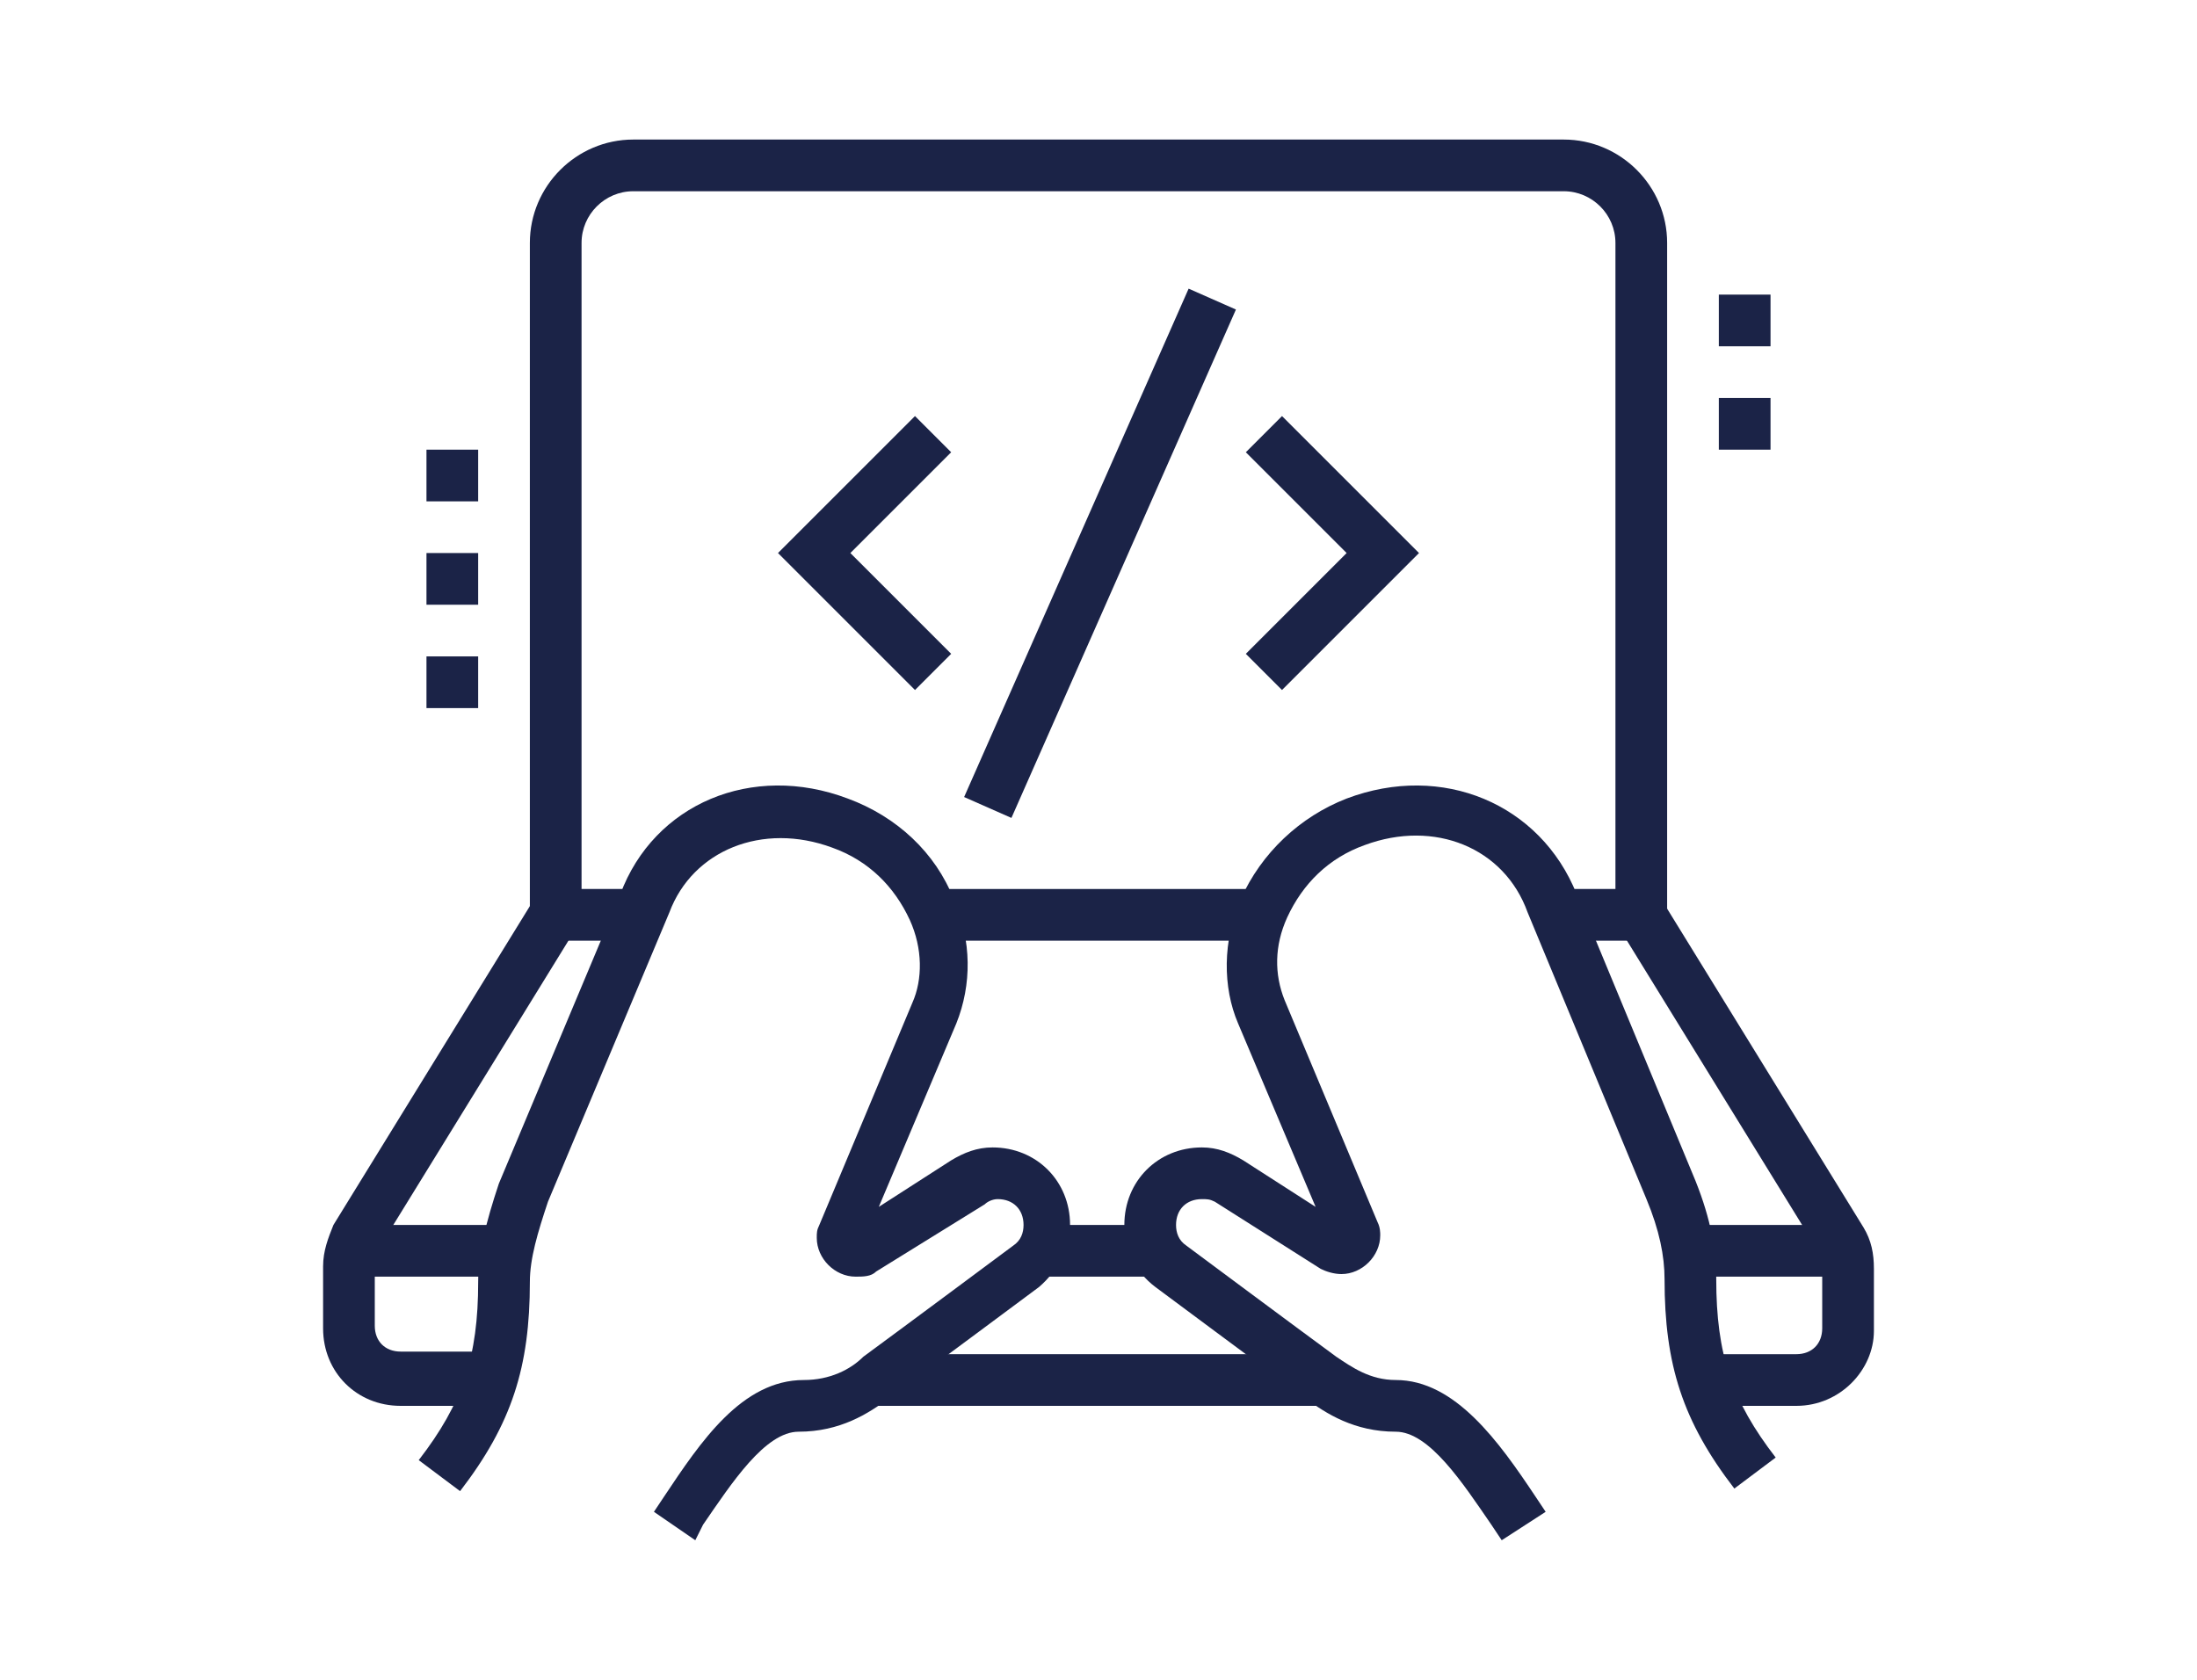
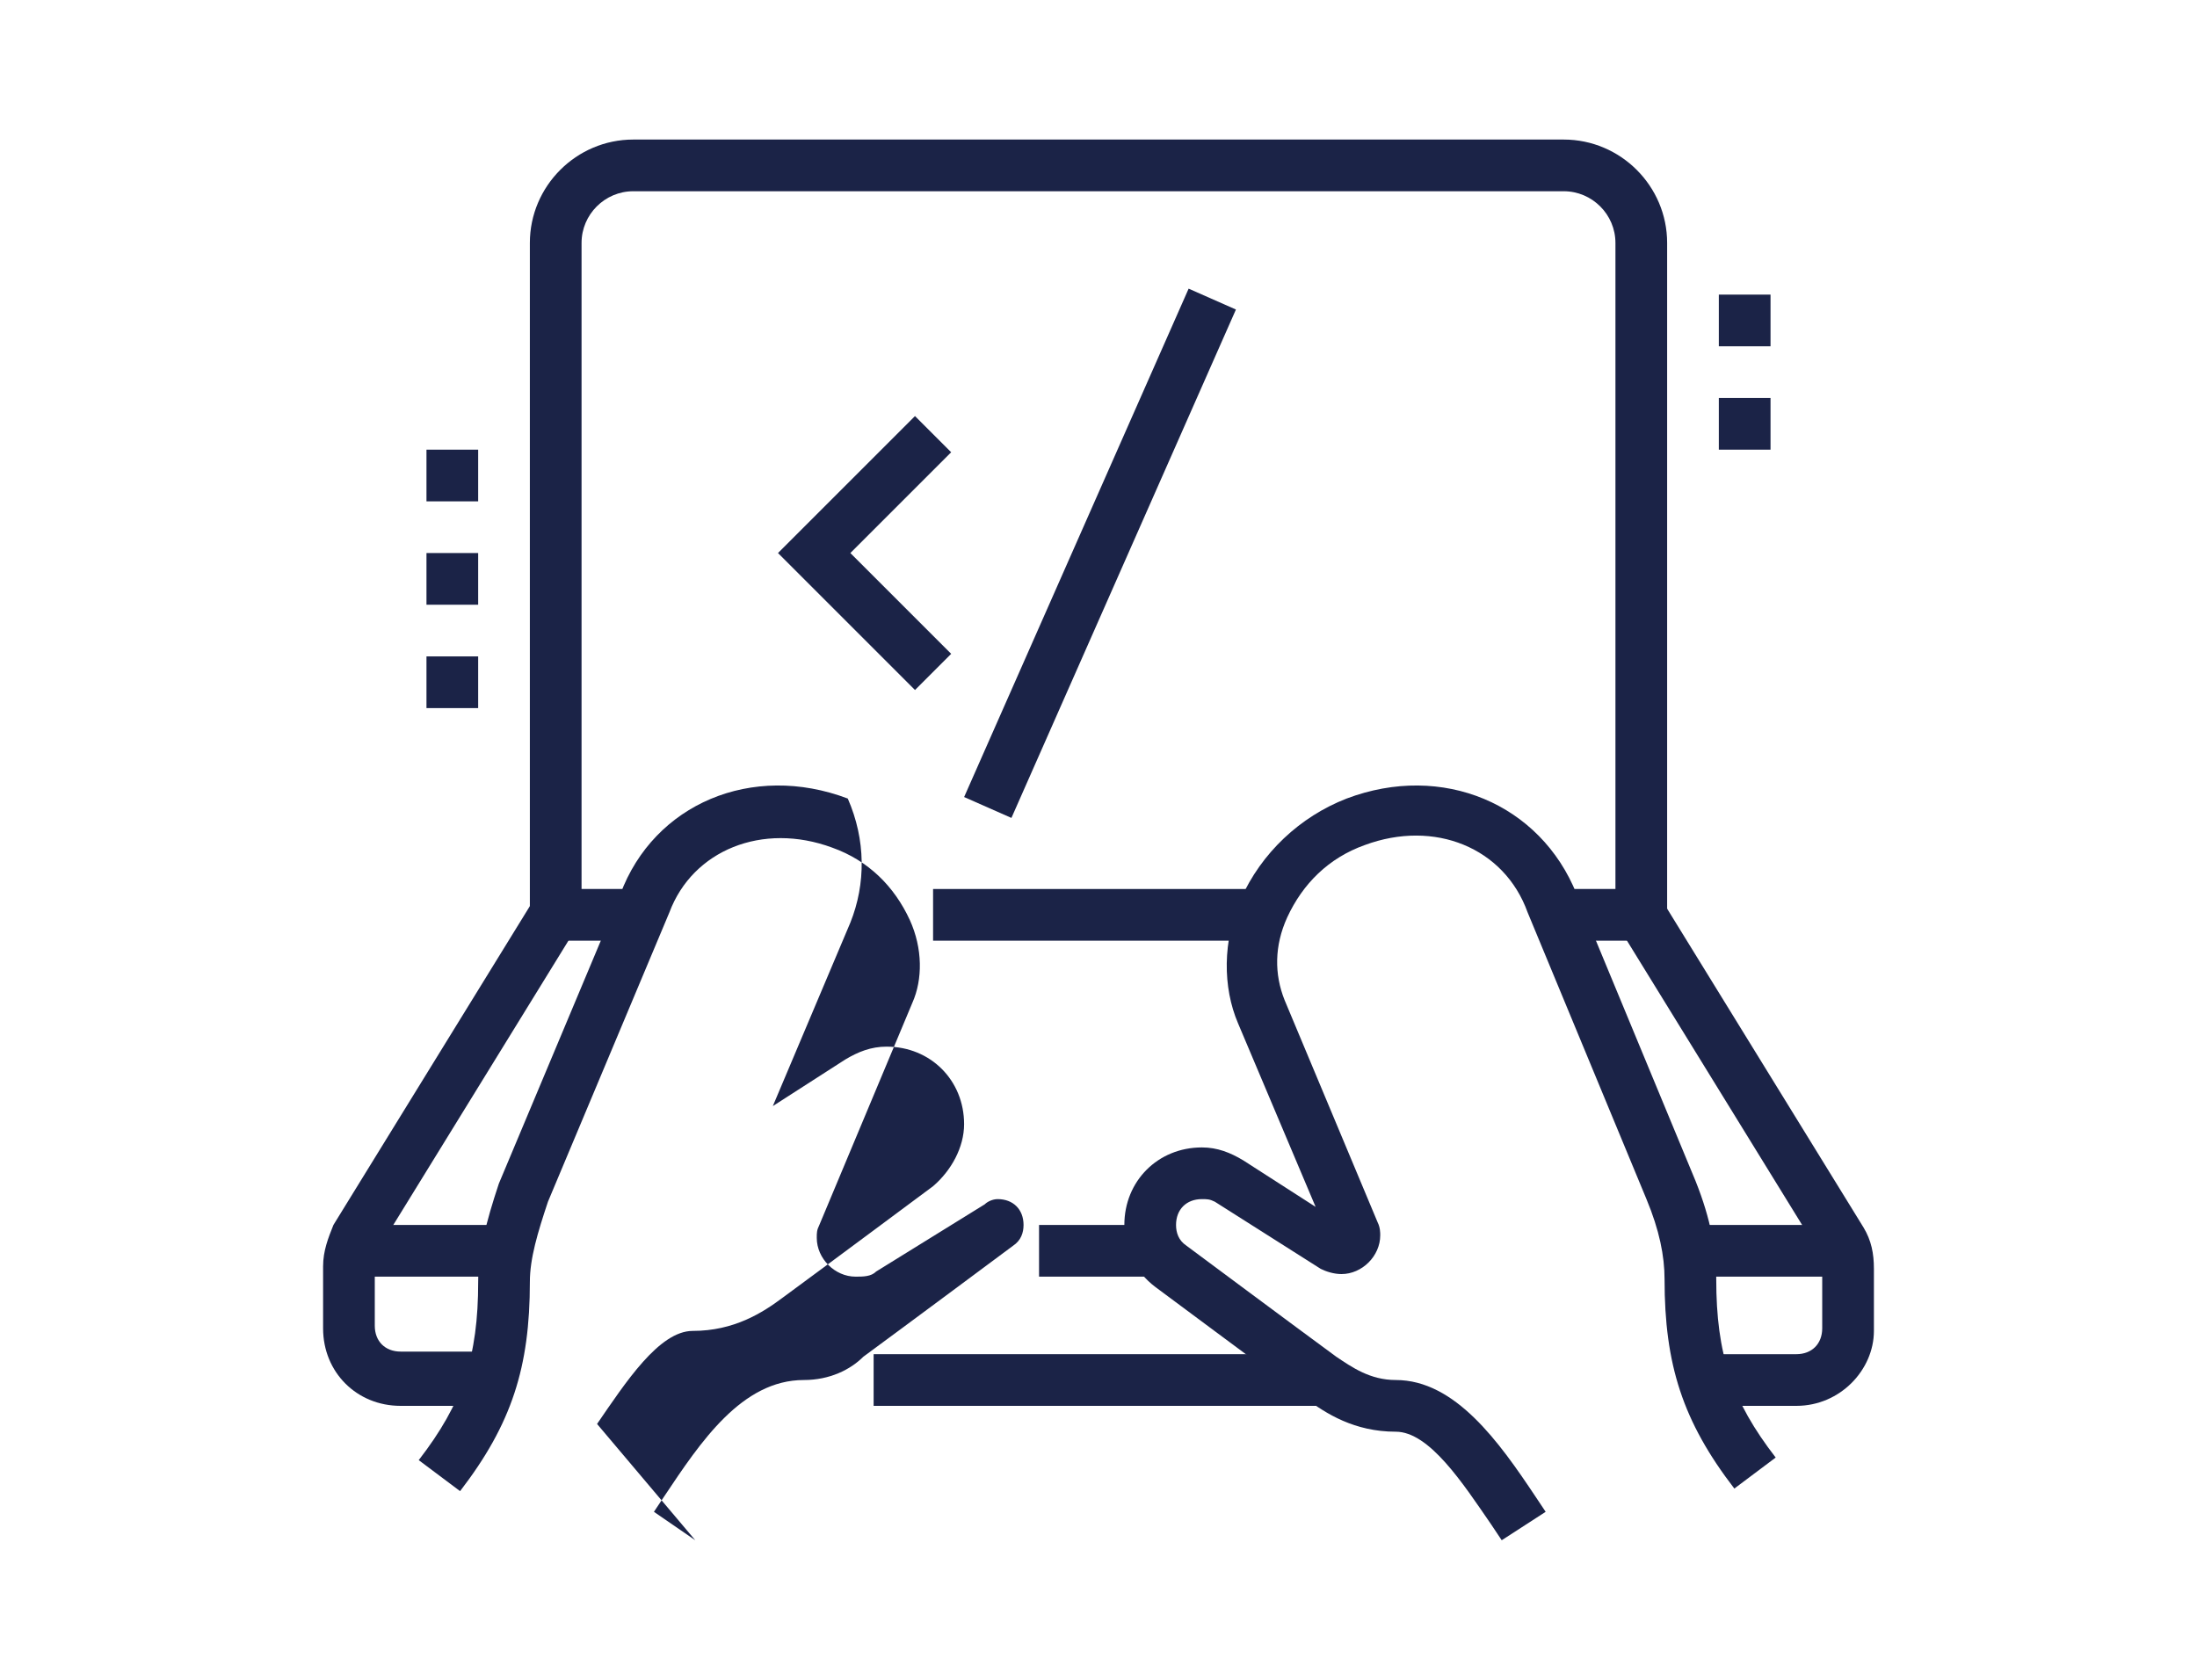
<svg xmlns="http://www.w3.org/2000/svg" version="1.1" id="Layer_1" x="0px" y="0px" width="85px" height="65px" viewBox="0 0 85 65" style="enable-background:new 0 0 85 65;" xml:space="preserve">
  <style type="text/css">
	.st0{display:none;}
	.st1{display:inline;fill:#1B2347;}
	.st2{fill:#1B2347;}
</style>
  <g class="st0">
    <path class="st1" d="M62.5,51h-36c-1.7,0-3-1.3-3-3V20c0-1.7,1.3-3,3-3h34v2h-34c-0.6,0-1,0.4-1,1v28c0,0.6,0.4,1,1,1h36   c0.6,0,1-0.4,1-1V24h2v24C65.5,49.7,64.2,51,62.5,51z" />
    <path class="st1" d="M21.5,19h-2v-7c0-1.1,0.9-2,2-2h7c1.1,0,2,0.9,2,2v3h-2v-3h-7V19z" />
    <path class="st1" d="M14.5,34h-2V23c0-1.1,0.9-2,2-2h5c1.1,0,2,0.9,2,2v8h-2v-8h-5V34z" />
    <rect x="33.5" y="23" class="st1" width="2" height="2" />
    <rect x="52.5" y="44" class="st1" width="2" height="2" />
    <rect x="29.5" y="23" class="st1" width="2" height="2" />
    <rect x="37.5" y="23" class="st1" width="2" height="2" />
    <rect x="56.5" y="44" class="st1" width="2" height="2" />
    <rect x="48.5" y="44" class="st1" width="2" height="2" />
    <rect x="60.5" y="55" class="st1" width="2" height="2" />
    <rect x="21.5" y="59" class="st1" width="22" height="2" />
    <rect x="35.9" y="52" transform="matrix(0.555 -0.832 0.832 0.555 -26.509 56.465)" class="st1" width="7.2" height="2" />
    <rect x="32.5" y="55" class="st1" width="24" height="2" />
    <polygon class="st1" points="72.5,20 70.5,20 70.5,14 64.5,14 64.5,12 72.5,12  " />
    <rect x="12.5" y="42" class="st1" width="2" height="2" />
    <rect x="12.5" y="36" class="st1" width="2" height="4" />
    <path class="st1" d="M45.5,15h-2V6h-9v9h-2V6c0-1.1,0.9-2,2-2h9c1.1,0,2,0.9,2,2V15z" />
    <rect x="49.5" y="49.4" transform="matrix(0.832 -0.555 0.555 0.832 -20.918 36.914)" class="st1" width="2" height="7.2" />
    <polygon class="st1" points="35.7,40.2 34.3,38.8 49.8,23.3 54.3,28.8 70.8,12.3 72.2,13.7 54.1,31.8 49.6,26.3  " />
  </g>
  <g>
    <path class="st2" d="M58.1,59.6L57.7,59c-1.1-1.6-2.4-3.6-3.7-3.6c-1.6,0-2.7-0.7-3.5-1.3c-1.5-1.1-5.8-4.3-5.8-4.3   c-0.8-0.6-1.2-1.5-1.2-2.4c0-1.7,1.3-3,3-3c0.6,0,1.1,0.2,1.6,0.5l2.8,1.8l-3-7.1c-0.6-1.4-0.6-3.2,0.1-4.8   c0.8-1.8,2.3-3.2,4.1-3.9c3.7-1.4,7.5,0.2,8.9,3.7l4.6,11.1c0.6,1.5,0.8,2.7,0.8,3.8c0,2.9,0.6,4.7,2.3,6.9l-1.6,1.2   c-2-2.6-2.7-4.8-2.7-8.1c0-0.9-0.2-1.9-0.7-3.1l-4.6-11.1c-0.9-2.5-3.6-3.6-6.3-2.6c-1.4,0.5-2.4,1.5-3,2.8   c-0.5,1.1-0.5,2.2-0.1,3.2l3.6,8.6c0.1,0.2,0.1,0.4,0.1,0.5c0,0.8-0.7,1.5-1.5,1.5c-0.3,0-0.6-0.1-0.8-0.2L47,46.5   c-0.2-0.1-0.3-0.1-0.5-0.1c-0.6,0-1,0.4-1,1c0,0.3,0.1,0.6,0.4,0.8c0,0,4.3,3.2,5.8,4.3c0.6,0.4,1.3,0.9,2.3,0.9   c2.3,0,4,2.4,5.4,4.5l0.4,0.6L58.1,59.6z" />
-     <path class="st2" d="M26.9,59.6l-1.6-1.1l0.4-0.6c1.4-2.1,3-4.5,5.4-4.5c1,0,1.8-0.4,2.3-0.9c1.5-1.1,5.8-4.3,5.8-4.3   c0.3-0.2,0.4-0.5,0.4-0.8c0-0.6-0.4-1-1-1c-0.2,0-0.4,0.1-0.5,0.2l-4.2,2.6c-0.2,0.2-0.5,0.2-0.8,0.2c-0.8,0-1.5-0.7-1.5-1.5   c0-0.2,0-0.3,0.1-0.5l3.6-8.6c0.4-0.9,0.4-2.1-0.1-3.2c-0.6-1.3-1.6-2.3-3-2.8c-2.7-1-5.4,0.1-6.3,2.5l-4.7,11.2   c-0.4,1.2-0.7,2.2-0.7,3.1c0,3.3-0.7,5.5-2.7,8.1l-1.6-1.2c1.7-2.2,2.3-4,2.3-6.9c0-1.1,0.3-2.3,0.8-3.8L24,34.6   c1.3-3.5,5.1-5.1,8.8-3.7c1.9,0.7,3.4,2.1,4.1,3.9c0.7,1.6,0.7,3.3,0.1,4.8l-3,7.1l2.8-1.8c0.5-0.3,1-0.5,1.6-0.5c1.7,0,3,1.3,3,3   c0,0.9-0.5,1.8-1.2,2.4l0,0c0,0-4.3,3.2-5.8,4.3c-0.8,0.6-1.9,1.3-3.5,1.3c-1.3,0-2.6,2-3.7,3.6L26.9,59.6z" />
+     <path class="st2" d="M26.9,59.6l-1.6-1.1l0.4-0.6c1.4-2.1,3-4.5,5.4-4.5c1,0,1.8-0.4,2.3-0.9c1.5-1.1,5.8-4.3,5.8-4.3   c0.3-0.2,0.4-0.5,0.4-0.8c0-0.6-0.4-1-1-1c-0.2,0-0.4,0.1-0.5,0.2l-4.2,2.6c-0.2,0.2-0.5,0.2-0.8,0.2c-0.8,0-1.5-0.7-1.5-1.5   c0-0.2,0-0.3,0.1-0.5l3.6-8.6c0.4-0.9,0.4-2.1-0.1-3.2c-0.6-1.3-1.6-2.3-3-2.8c-2.7-1-5.4,0.1-6.3,2.5l-4.7,11.2   c-0.4,1.2-0.7,2.2-0.7,3.1c0,3.3-0.7,5.5-2.7,8.1l-1.6-1.2c1.7-2.2,2.3-4,2.3-6.9c0-1.1,0.3-2.3,0.8-3.8L24,34.6   c1.3-3.5,5.1-5.1,8.8-3.7c0.7,1.6,0.7,3.3,0.1,4.8l-3,7.1l2.8-1.8c0.5-0.3,1-0.5,1.6-0.5c1.7,0,3,1.3,3,3   c0,0.9-0.5,1.8-1.2,2.4l0,0c0,0-4.3,3.2-5.8,4.3c-0.8,0.6-1.9,1.3-3.5,1.3c-1.3,0-2.6,2-3.7,3.6L26.9,59.6z" />
    <rect x="36.1" y="34.4" class="st2" width="12.8" height="2" />
    <path class="st2" d="M64.5,36.4h-4.2v-2h2.2v-25c0-1.1-0.9-2-2-2h-36c-1.1,0-2,0.9-2,2v25h2.2v2h-4.2v-27c0-2.2,1.8-4,4-4h36   c2.2,0,4,1.8,4,4V36.4z" />
    <rect x="65.4" y="47.4" class="st2" width="6" height="2" />
    <rect x="40.2" y="47.4" class="st2" width="4.5" height="2" />
    <rect x="13.6" y="47.4" class="st2" width="6" height="2" />
    <path class="st2" d="M69.5,54.4H66v-2h3.5c0.6,0,1-0.4,1-1V49c0-0.2-0.1-0.4-0.1-0.5l-7.7-12.5l1.7-1l7.7,12.5   c0.3,0.5,0.4,1,0.4,1.6v2.4C72.5,53,71.2,54.4,69.5,54.4z" />
    <rect x="33.8" y="52.4" class="st2" width="17.3" height="2" />
    <path class="st2" d="M19,54.4h-3.5c-1.7,0-3-1.3-3-3V49c0-0.6,0.2-1.1,0.4-1.6l7.7-12.5l1.7,1l-7.7,12.5c-0.1,0.2-0.1,0.3-0.1,0.5   v2.4c0,0.6,0.4,1,1,1H19V54.4z" />
    <polygon class="st2" points="18.5,17.4 16.5,17.4 16.5,19.4 18.5,19.4 18.5,17.4  " />
    <polygon class="st2" points="18.5,21.4 16.5,21.4 16.5,23.4 18.5,23.4 18.5,21.4  " />
    <polygon class="st2" points="18.5,25.4 16.5,25.4 16.5,27.4 18.5,27.4 18.5,25.4  " />
    <polygon class="st2" points="68.5,11.4 66.5,11.4 66.5,13.4 68.5,13.4 68.5,11.4  " />
    <polygon class="st2" points="68.5,15.4 66.5,15.4 66.5,17.4 68.5,17.4 68.5,15.4  " />
    <polygon class="st2" points="35.4,26.7 30.1,21.4 35.4,16.1 36.8,17.5 32.9,21.4 36.8,25.3  " />
    <rect x="31.8" y="20.4" transform="matrix(0.404 -0.915 0.915 0.404 5.788 51.697)" class="st2" width="21.5" height="2" />
-     <polygon class="st2" points="49.6,26.7 48.2,25.3 52.1,21.4 48.2,17.5 49.6,16.1 54.9,21.4  " />
  </g>
  <g class="st0">
    <path class="st1" d="M46,54.5H15c-1.1,0-2-0.9-2-2v-42c0-1.1,0.9-2,2-2h38c1.1,0,2,0.9,2,2v11h-2v-11H15v42h31V54.5z" />
    <polygon class="st1" points="51,12.5 49,12.5 49,14.5 51,14.5 51,12.5  " />
    <polygon class="st1" points="47,12.5 45,12.5 45,14.5 47,14.5 47,12.5  " />
    <polygon class="st1" points="43,12.5 41,12.5 41,14.5 43,14.5 43,12.5  " />
    <polygon class="st1" points="67,24.5 65,24.5 65,26.5 67,26.5 67,24.5  " />
    <polygon class="st1" points="63,24.5 61,24.5 61,26.5 63,26.5 63,24.5  " />
    <polygon class="st1" points="59,24.5 57,24.5 57,26.5 59,26.5 59,24.5  " />
    <polygon class="st1" points="62,43.5 60,43.5 60,45.5 62,45.5 62,43.5  " />
    <polygon class="st1" points="67,43.5 65,43.5 65,45.5 67,45.5 67,43.5  " />
    <polygon class="st1" points="57,43.5 55,43.5 55,45.5 57,45.5 57,43.5  " />
    <polygon class="st1" points="52,43.5 50,43.5 50,45.5 52,45.5 52,43.5  " />
    <polygon class="st1" points="19,37.5 17,37.5 17,39.5 19,39.5 19,37.5  " />
    <polygon class="st1" points="43,37.5 41,37.5 41,39.5 43,39.5 43,37.5  " />
    <polygon class="st1" points="25,37.5 23,37.5 23,39.5 25,39.5 25,37.5  " />
    <polygon class="st1" points="31,37.5 29,37.5 29,39.5 31,39.5 31,37.5  " />
    <polygon class="st1" points="37,37.5 35,37.5 35,39.5 37,39.5 37,37.5  " />
    <rect x="14" y="16.5" class="st1" width="40" height="2" />
    <polygon class="st1" points="43,33.5 17,33.5 17,23.5 43,23.5 43,25.5 19,25.5 19,31.5 43,31.5  " />
    <rect x="17" y="43.5" class="st1" width="26" height="2" />
    <rect x="17" y="47.5" class="st1" width="20" height="2" />
    <path class="st1" d="M70,61.5H47c-1.1,0-2-0.9-2-2v-37c0-1.1,0.9-2,2-2h23c1.1,0,2,0.9,2,2v37C72,60.6,71.1,61.5,70,61.5z M47,22.5   v37h23l0-37H47z" />
    <polygon class="st1" points="68,40.5 66,40.5 66,32.5 51,32.5 51,38.5 64,38.5 64,40.5 49,40.5 49,30.5 68,30.5  " />
    <rect x="49" y="48.5" class="st1" width="19" height="2" />
    <rect x="49" y="52.5" class="st1" width="13" height="2" />
    <rect x="62" y="3.5" class="st1" width="2" height="4" />
    <rect x="62" y="11.5" class="st1" width="2" height="4" />
    <rect x="65" y="8.5" class="st1" width="3" height="2" />
    <rect x="58" y="8.5" class="st1" width="3" height="2" />
  </g>
</svg>